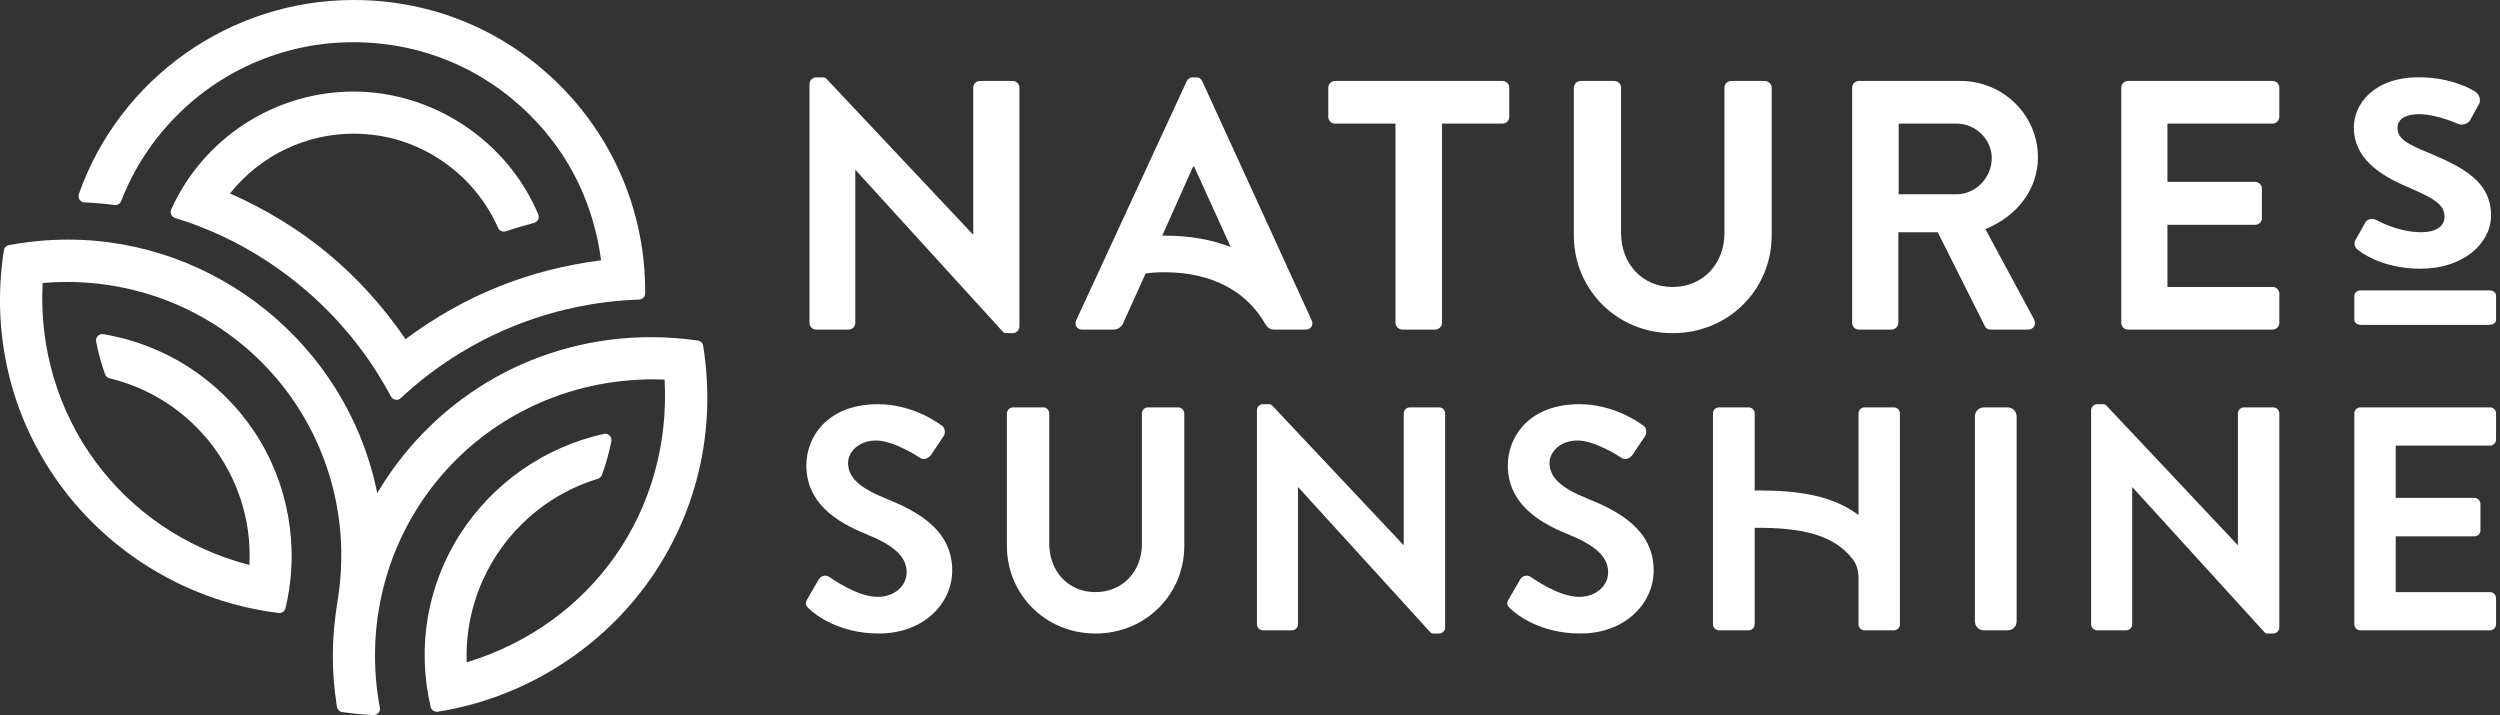
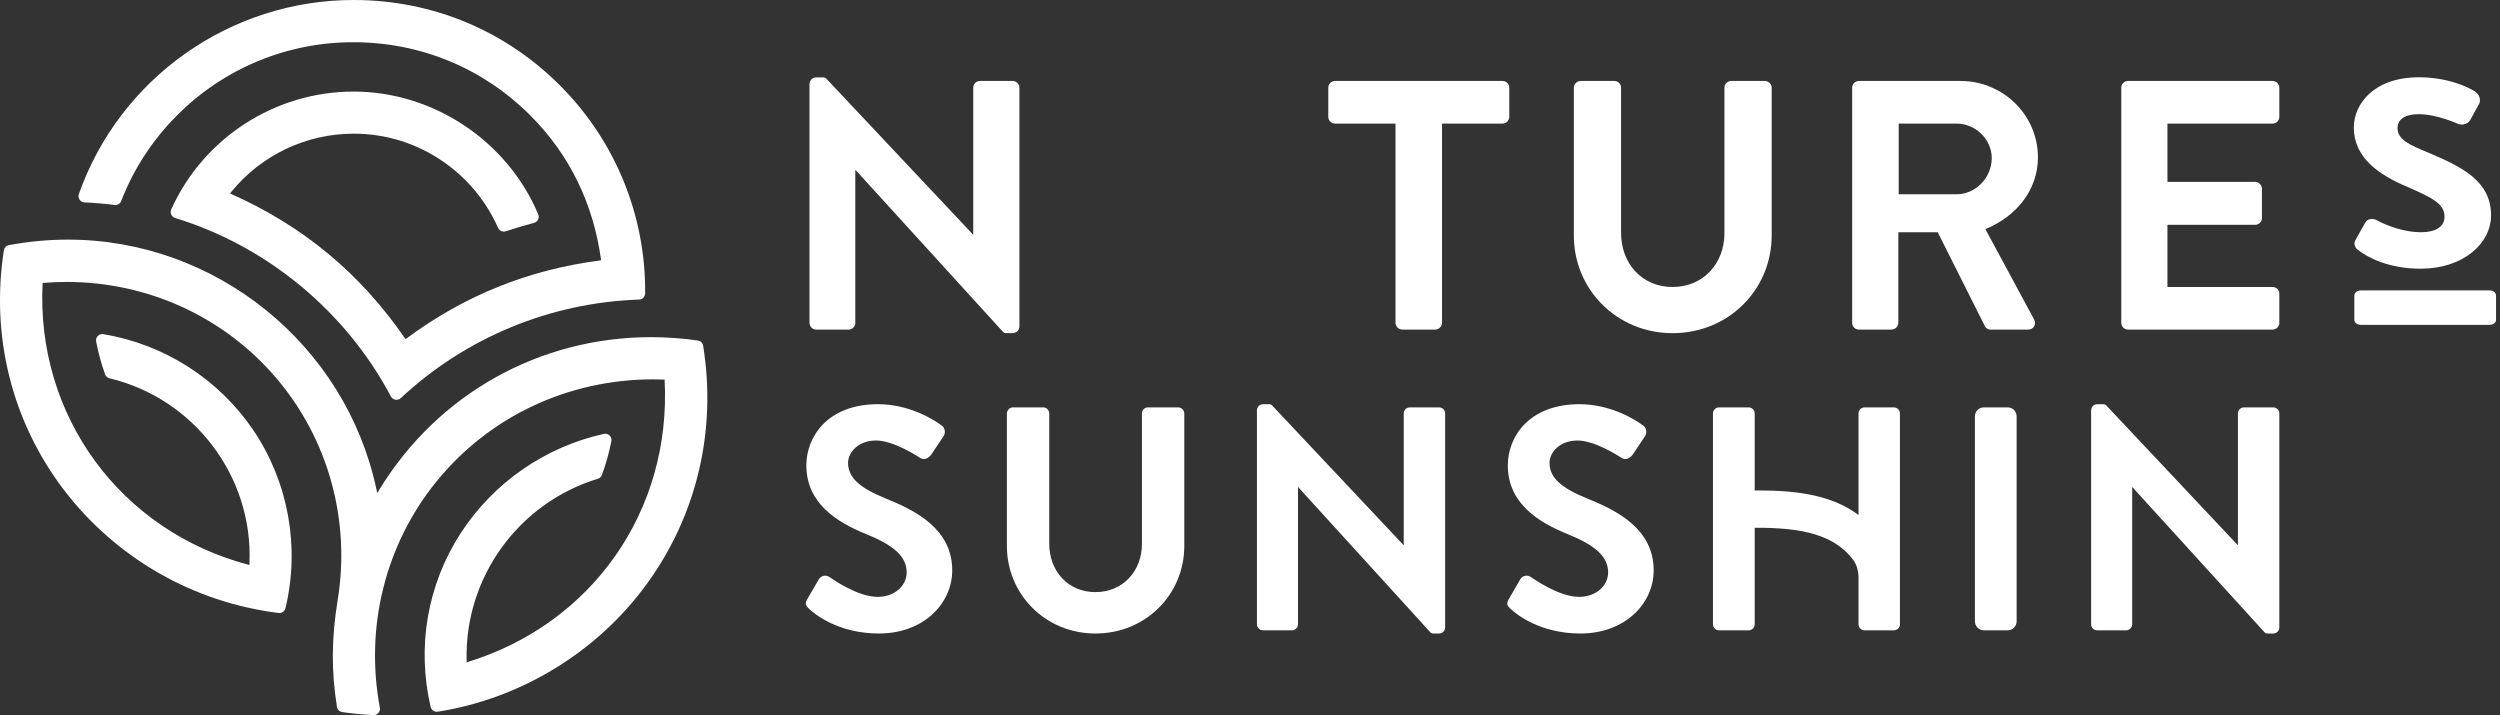
<svg xmlns="http://www.w3.org/2000/svg" width="444" height="127" viewBox="0 0 444 127" fill="none">
  <rect x="0" y="0" width="444" height="127" fill="#333333" stroke="none" />
  <path d="M15.008 35.946C16.787 36.026 18.584 36.176 20.342 36.401C20.589 36.433 20.839 36.381 21.054 36.254C21.268 36.127 21.433 35.932 21.524 35.701C23.738 29.981 27.127 24.789 31.472 20.46C35.579 16.335 40.464 13.066 45.843 10.841C51.222 8.617 56.989 7.481 62.81 7.501C74.661 7.501 85.791 12.105 94.149 20.46C101.141 27.455 105.385 36.123 106.759 46.23C93.836 47.885 82.472 52.469 72.028 60.23C64.019 48.565 53.817 40.098 40.852 34.353L41.127 34.016C43.758 30.802 47.07 28.213 50.824 26.435C54.578 24.658 58.681 23.738 62.834 23.74C68.579 23.74 74.112 25.484 78.831 28.788C83.046 31.73 86.376 35.769 88.46 40.468C88.693 40.991 89.287 41.254 89.828 41.073C91.485 40.523 93.158 40.025 94.846 39.581C95 39.54 95.143 39.466 95.266 39.365C95.389 39.264 95.489 39.138 95.559 38.996C95.63 38.853 95.669 38.697 95.674 38.538C95.68 38.379 95.651 38.221 95.591 38.074C90.118 25.032 76.943 16.263 62.81 16.263C48.861 16.263 36.144 24.479 30.411 37.187C30.346 37.331 30.312 37.488 30.312 37.646C30.312 37.804 30.345 37.961 30.41 38.105C30.476 38.25 30.571 38.378 30.69 38.483C30.808 38.588 30.948 38.666 31.099 38.712C47.431 43.715 61.398 55.271 69.427 70.414C69.507 70.565 69.621 70.696 69.759 70.796C69.898 70.896 70.058 70.963 70.226 70.992C70.395 71.021 70.568 71.01 70.732 70.961C70.895 70.912 71.046 70.826 71.171 70.71C82.701 59.949 97.74 53.73 113.503 53.205C113.791 53.195 114.063 53.075 114.263 52.869C114.464 52.663 114.577 52.387 114.579 52.1C114.699 38.447 109.395 25.305 99.832 15.56C90.032 5.526 76.884 0 62.81 0C40.902 0 21.288 13.849 14.006 34.462C13.947 34.626 13.927 34.802 13.949 34.975C13.97 35.148 14.032 35.314 14.13 35.459C14.227 35.603 14.358 35.723 14.51 35.807C14.663 35.892 14.833 35.94 15.008 35.946Z" fill="white" />
  <path d="M124.881 61.406C124.844 61.171 124.732 60.954 124.563 60.787C124.393 60.62 124.174 60.511 123.939 60.478C121.189 60.08 118.415 59.88 115.637 59.878C95.813 59.878 77.788 69.968 67.424 86.872L66.998 87.567L66.827 86.769C61.312 61.152 38.287 42.557 12.085 42.557C8.589 42.557 5.051 42.888 1.582 43.535C1.355 43.577 1.147 43.689 0.987 43.855C0.826 44.021 0.721 44.232 0.686 44.46C-1.678 59.76 2.114 74.873 11.361 87.023C15.944 93.016 21.676 98.034 28.222 101.784C34.768 105.534 41.997 107.941 49.485 108.863C50.043 108.931 50.566 108.567 50.699 108.018C53.3 97.177 51.231 85.675 45.028 76.454C41.975 71.942 38.035 68.098 33.449 65.157C28.862 62.217 23.725 60.24 18.35 59.349C18.173 59.319 17.991 59.332 17.82 59.388C17.649 59.443 17.494 59.54 17.369 59.669C17.244 59.797 17.151 59.955 17.1 60.127C17.049 60.3 17.041 60.482 17.076 60.658C17.466 62.685 17.969 64.533 18.66 66.474C18.785 66.829 19.083 67.095 19.45 67.183C34.469 70.795 44.925 84.567 44.31 99.938L44.292 100.342C21.424 94.393 6.351 73.833 7.569 50.249C8.985 50.131 10.418 50.072 11.837 50.072C26.279 50.072 39.862 56.308 49.1 67.189C58.333 78.056 62.29 92.434 59.961 106.643C58.865 113.39 58.827 119.218 59.846 125.54C59.926 126.019 60.304 126.397 60.786 126.465C62.666 126.74 64.421 126.908 66.318 126.997L66.369 127C66.532 126.999 66.694 126.962 66.841 126.892C66.989 126.822 67.12 126.721 67.224 126.595C67.329 126.469 67.404 126.322 67.445 126.163C67.486 126.005 67.492 125.839 67.462 125.679C64.779 111.351 68.434 96.722 77.496 85.536C86.849 73.993 100.881 67.373 115.992 67.373C116.672 67.373 117.351 67.387 118.034 67.414C119.287 90.69 105.184 110.834 82.88 117.631L82.871 117.206C82.531 102.529 92.115 89.301 106.18 85.031C106.344 84.981 106.495 84.893 106.62 84.775C106.745 84.657 106.841 84.512 106.901 84.351C107.631 82.35 108.163 80.444 108.577 78.358C108.613 78.177 108.604 77.989 108.55 77.812C108.495 77.636 108.397 77.475 108.265 77.346C108.133 77.217 107.971 77.123 107.793 77.072C107.615 77.022 107.427 77.017 107.247 77.057C96.758 79.386 87.606 85.748 81.769 94.769C75.882 103.93 74.008 114.865 76.479 125.546C76.542 125.821 76.707 126.062 76.942 126.22C77.176 126.378 77.462 126.441 77.741 126.397C92.517 124.077 106.044 115.82 114.848 103.744C123.744 91.547 127.305 76.511 124.881 61.406Z" fill="white" />
  <path d="M181.048 57.972V15.575C181.047 15.257 180.92 14.952 180.695 14.727C180.471 14.502 180.166 14.376 179.848 14.375H174.046C173.728 14.375 173.423 14.502 173.198 14.726C172.973 14.952 172.847 15.257 172.847 15.575V41.629H172.782L146.775 13.991C146.701 13.913 146.612 13.851 146.513 13.809C146.415 13.767 146.308 13.745 146.201 13.746H144.96C144.643 13.747 144.34 13.874 144.116 14.098C143.893 14.322 143.767 14.626 143.766 14.943V57.337C143.766 57.996 144.304 58.537 144.963 58.537H150.702C151.02 58.537 151.326 58.41 151.551 58.185C151.776 57.96 151.902 57.655 151.902 57.337V30.21H151.964L178.101 58.906C178.249 59.072 178.462 59.166 178.68 59.166H179.848C180.165 59.166 180.47 59.039 180.694 58.815C180.919 58.591 181.046 58.29 181.048 57.972Z" fill="white" />
  <path d="M256.657 111.434V73.428C256.657 72.838 256.173 72.353 255.582 72.353H250.38C250.239 72.352 250.099 72.38 249.969 72.434C249.838 72.487 249.72 72.566 249.62 72.666C249.52 72.766 249.44 72.884 249.386 73.014C249.332 73.145 249.304 73.284 249.304 73.426V96.785H249.245L225.928 72.007C225.862 71.938 225.782 71.883 225.695 71.845C225.607 71.807 225.512 71.788 225.416 71.788H224.305C223.714 71.788 223.232 72.27 223.232 72.861V110.867C223.232 111.458 223.714 111.943 224.305 111.943H229.453C230.074 111.943 230.526 111.434 230.526 110.87V86.547H230.585L254.015 112.28C254.148 112.427 254.337 112.51 254.535 112.51H255.582C256.173 112.51 256.657 112.025 256.657 111.434Z" fill="white" />
  <path d="M404.808 111.434V73.428C404.808 72.838 404.323 72.353 403.732 72.353H398.53C398.389 72.352 398.25 72.38 398.119 72.434C397.989 72.487 397.87 72.566 397.77 72.666C397.67 72.766 397.591 72.884 397.537 73.014C397.483 73.145 397.455 73.284 397.455 73.426V96.785H397.396L374.078 72.007C374.012 71.938 373.933 71.883 373.845 71.846C373.757 71.808 373.662 71.788 373.567 71.788H372.455C371.864 71.788 371.383 72.27 371.383 72.861V110.867C371.383 111.458 371.864 111.943 372.455 111.943H377.604C378.224 111.943 378.676 111.434 378.676 110.87V86.547H378.736L402.168 112.279C402.299 112.427 402.488 112.51 402.686 112.51H403.732C404.323 112.51 404.808 112.025 404.808 111.434Z" fill="white" />
  <path d="M268.047 20.75V15.578C268.048 15.421 268.017 15.264 267.957 15.119C267.896 14.973 267.808 14.841 267.697 14.729C267.585 14.617 267.453 14.529 267.307 14.469C267.161 14.409 267.005 14.378 266.847 14.378H237.102C236.944 14.378 236.788 14.409 236.643 14.47C236.498 14.53 236.366 14.619 236.254 14.73C236.143 14.841 236.055 14.974 235.995 15.119C235.935 15.265 235.904 15.421 235.905 15.578V20.75C235.905 21.38 236.407 21.947 237.102 21.947H247.841V57.34C247.852 57.655 247.983 57.953 248.205 58.175C248.428 58.398 248.727 58.527 249.041 58.537H254.908C255.222 58.526 255.52 58.397 255.742 58.174C255.964 57.952 256.094 57.654 256.105 57.34V21.947H266.847C267.165 21.947 267.469 21.821 267.694 21.596C267.918 21.372 268.047 21.068 268.047 20.75Z" fill="white" />
  <path d="M314.652 41.819V15.575C314.641 15.261 314.511 14.962 314.288 14.74C314.065 14.518 313.767 14.389 313.452 14.378H307.462C307.304 14.378 307.148 14.409 307.002 14.469C306.856 14.529 306.723 14.617 306.611 14.729C306.5 14.84 306.411 14.973 306.351 15.118C306.29 15.264 306.259 15.421 306.259 15.578V41.441C306.259 46.739 302.538 50.968 297.05 50.968C291.562 50.968 287.903 46.742 287.903 41.378V15.578C287.904 15.421 287.873 15.264 287.813 15.119C287.753 14.973 287.664 14.841 287.553 14.729C287.441 14.617 287.309 14.529 287.163 14.469C287.017 14.409 286.861 14.378 286.703 14.378H280.71C280.396 14.389 280.097 14.52 279.875 14.742C279.653 14.965 279.523 15.264 279.513 15.578V41.822C279.513 51.409 287.147 59.17 297.05 59.17C307.015 59.17 314.649 51.409 314.649 41.822L314.652 41.819Z" fill="white" />
  <path d="M403.609 14.378H377.935C377.778 14.378 377.622 14.409 377.477 14.47C377.331 14.53 377.199 14.619 377.088 14.73C376.977 14.841 376.889 14.974 376.829 15.119C376.769 15.265 376.738 15.421 376.739 15.578V57.334C376.739 57.967 377.241 58.534 377.935 58.534H403.611C403.929 58.533 404.233 58.407 404.457 58.183C404.681 57.959 404.808 57.654 404.808 57.337V52.165C404.808 51.848 404.682 51.543 404.458 51.318C404.234 51.093 403.929 50.966 403.611 50.966H384.937V39.927H400.52C400.838 39.927 401.142 39.801 401.367 39.577C401.591 39.352 401.717 39.048 401.717 38.73V33.494C401.706 33.18 401.576 32.882 401.354 32.66C401.132 32.437 400.834 32.308 400.52 32.297H384.937V21.947H403.611C403.929 21.947 404.233 21.821 404.458 21.596C404.682 21.372 404.808 21.068 404.808 20.75V15.578C404.809 15.421 404.778 15.265 404.718 15.119C404.658 14.974 404.57 14.841 404.459 14.73C404.348 14.619 404.216 14.53 404.07 14.47C403.925 14.409 403.766 14.378 403.609 14.378Z" fill="white" />
  <path d="M442.099 51.574H419.328C418.634 51.574 418.129 51.967 418.129 52.508V56.811C418.129 57.302 418.634 57.695 419.328 57.695H442.099C442.794 57.695 443.299 57.302 443.299 56.808V52.508C443.299 51.967 442.794 51.574 442.099 51.574Z" fill="white" />
  <path d="M157.293 88.527C152.712 86.66 150.617 84.851 150.617 82.194C150.617 80.382 152.372 78.234 155.596 78.234C158.705 78.234 163.005 81.062 163.458 81.346C164.137 81.798 164.985 81.346 165.438 80.666L167.586 77.445C167.982 76.874 167.814 75.914 167.246 75.574C166.117 74.726 161.705 71.785 155.936 71.785C146.94 71.785 143.207 77.61 143.207 82.643C143.207 89.322 148.527 92.715 153.844 94.861C158.593 96.788 161.025 98.768 161.025 101.649C161.025 104.081 158.821 106.005 155.88 106.005C152.204 106.005 147.62 102.669 147.339 102.5C147.191 102.389 147.02 102.31 146.839 102.269C146.658 102.228 146.47 102.226 146.288 102.264C146.106 102.301 145.934 102.377 145.783 102.486C145.633 102.595 145.507 102.735 145.415 102.896L143.376 106.401C142.868 107.306 143.151 107.589 143.663 108.098C144.792 109.173 148.976 112.51 156.105 112.51C164.081 112.51 169.114 107.137 169.114 101.309C169.114 94.016 162.778 90.732 157.293 88.527Z" fill="white" />
  <path d="M209.255 72.35H203.882C203.597 72.35 203.323 72.464 203.121 72.665C202.92 72.867 202.806 73.141 202.806 73.426V96.617C202.806 101.369 199.467 105.158 194.549 105.158C189.628 105.158 186.345 101.369 186.345 96.561V73.426C186.345 73.285 186.318 73.145 186.264 73.015C186.21 72.884 186.131 72.766 186.032 72.666C185.932 72.566 185.814 72.486 185.683 72.432C185.553 72.378 185.413 72.35 185.272 72.35H179.899C179.617 72.36 179.349 72.476 179.149 72.676C178.95 72.876 178.833 73.144 178.824 73.426V96.957C178.824 105.554 185.668 112.511 194.549 112.511C203.486 112.511 210.331 105.554 210.331 96.957V73.426C210.321 73.144 210.205 72.876 210.005 72.676C209.805 72.476 209.537 72.36 209.255 72.35Z" fill="white" />
  <path d="M281.873 88.527C277.292 86.66 275.197 84.851 275.197 82.194C275.197 80.382 276.95 78.234 280.177 78.234C283.286 78.234 287.583 81.062 288.038 81.346C288.718 81.798 289.563 81.346 290.018 80.666L292.167 77.445C292.56 76.874 292.394 75.914 291.827 75.574C290.695 74.726 286.283 71.785 280.514 71.785C271.521 71.785 267.788 77.61 267.788 82.643C267.788 89.322 273.105 92.715 278.421 94.861C283.174 96.788 285.603 98.768 285.603 101.649C285.603 104.081 283.398 106.005 280.458 106.005C276.781 106.005 272.197 102.669 271.917 102.5C271.768 102.389 271.598 102.31 271.416 102.269C271.235 102.228 271.047 102.226 270.865 102.264C270.683 102.301 270.511 102.377 270.361 102.486C270.211 102.595 270.085 102.735 269.993 102.896L267.96 106.401C267.448 107.306 267.729 107.589 268.24 108.098C269.372 109.173 273.56 112.51 280.685 112.51C288.659 112.51 293.692 107.137 293.692 101.309C293.692 94.016 287.361 90.732 281.873 88.527Z" fill="white" />
  <path d="M336.351 72.35H331.149C331.008 72.35 330.867 72.377 330.736 72.431C330.605 72.484 330.486 72.564 330.386 72.663C330.286 72.763 330.206 72.882 330.152 73.013C330.098 73.144 330.07 73.284 330.071 73.426V91.471C325.567 88.073 319.609 87.103 312.345 87.103C312.102 87.103 311.872 87.118 311.632 87.121V73.426C311.633 73.285 311.605 73.145 311.551 73.015C311.498 72.884 311.419 72.766 311.319 72.666C311.219 72.566 311.101 72.486 310.971 72.432C310.84 72.378 310.701 72.35 310.56 72.35H305.299C304.708 72.35 304.223 72.835 304.223 73.426V110.87C304.223 111.461 304.705 111.946 305.296 111.946H310.557C311.177 111.946 311.632 111.438 311.632 110.87V93.747L311.647 93.732C319.792 93.688 325.579 94.876 329.013 99.273C329.737 100.199 330.071 101.372 330.071 102.548V110.87C330.071 111.438 330.523 111.946 331.146 111.946H336.348C336.939 111.946 337.427 111.461 337.427 110.87V73.426C337.427 72.835 336.942 72.35 336.351 72.35Z" fill="white" />
  <path d="M352.334 111.946C351.913 111.946 351.508 111.779 351.21 111.48C350.912 111.182 350.744 110.778 350.744 110.356V73.94C350.744 73.063 351.454 72.35 352.334 72.35H356.563C357.441 72.35 358.153 73.063 358.153 73.94V110.356C358.153 111.234 357.444 111.946 356.563 111.946H352.334Z" fill="white" />
-   <path d="M442.223 72.35H419.201C419.06 72.35 418.92 72.378 418.79 72.432C418.66 72.486 418.541 72.566 418.442 72.666C418.342 72.766 418.263 72.884 418.209 73.015C418.156 73.145 418.128 73.285 418.129 73.426V110.87C418.129 111.438 418.581 111.946 419.201 111.946H442.223C442.844 111.946 443.299 111.438 443.299 110.87V106.23C443.298 105.946 443.185 105.673 442.983 105.472C442.781 105.271 442.508 105.158 442.223 105.158H425.481V95.257H439.451C439.736 95.257 440.009 95.144 440.211 94.943C440.413 94.742 440.526 94.469 440.527 94.184V89.491C440.518 89.209 440.402 88.94 440.202 88.74C440.002 88.541 439.734 88.424 439.451 88.416H425.481V79.139H442.223C442.844 79.139 443.299 78.63 443.299 78.066V73.426C443.299 73.141 443.186 72.867 442.984 72.665C442.782 72.464 442.509 72.35 442.223 72.35Z" fill="white" />
-   <path d="M206.415 41.869L211.889 29.583H212.078L218.387 43.462L218.565 43.861C215.187 42.575 211.333 41.854 207.006 41.854C206.805 41.854 206.613 41.866 206.415 41.869ZM224.739 57.562C225.132 58.224 225.566 58.537 226.396 58.537H231.885C232.83 58.537 233.336 57.718 232.957 56.897L213.529 14.443C213.34 14.062 213.086 13.748 212.456 13.748H211.824C211.256 13.748 210.94 14.062 210.751 14.443L191.13 56.897C190.755 57.718 191.26 58.54 192.206 58.54H197.694C198.093 58.548 198.485 58.43 198.813 58.203C199.142 57.976 199.39 57.651 199.524 57.275L202.615 50.463L203.46 48.548C204.524 48.429 205.617 48.35 206.755 48.35C215.562 48.35 221.553 51.967 224.736 57.582L224.739 57.562Z" fill="white" />
  <path d="M337.206 34.504V21.947H347.491C350.833 21.947 353.735 24.725 353.735 28.068C353.735 31.599 350.833 34.504 347.491 34.504H337.206ZM328.943 57.34C328.943 57.97 329.445 58.537 330.14 58.537H335.947C336.261 58.526 336.559 58.397 336.781 58.174C337.003 57.952 337.133 57.654 337.144 57.34V41.254H344.145L352.538 57.97C352.662 58.224 352.976 58.537 353.546 58.537H360.169C361.242 58.537 361.685 57.532 361.242 56.708L352.6 40.684C358.088 38.476 361.936 33.745 361.936 27.943C361.936 20.437 355.754 14.378 348.182 14.378H330.14C329.982 14.378 329.826 14.409 329.681 14.47C329.536 14.53 329.404 14.619 329.292 14.73C329.181 14.841 329.093 14.974 329.033 15.119C328.973 15.265 328.942 15.421 328.943 15.578V57.34Z" fill="white" />
  <path d="M418.291 42.705L420.061 39.545C420.398 38.898 421.326 38.656 422.168 39.141C422.168 39.141 425.88 41.245 430.012 41.245C432.542 41.245 434.146 40.275 434.146 38.493C434.146 36.306 432.291 35.257 427.651 33.233C422.423 31.046 418.037 27.972 418.037 22.629C418.037 18.58 421.495 13.727 429.592 13.727C434.315 13.727 437.855 15.184 439.543 16.234C440.302 16.718 440.725 17.77 440.217 18.583L438.698 21.332C438.278 22.065 437.182 22.307 436.508 21.982C436.508 21.982 432.796 20.282 429.592 20.282C426.726 20.282 425.798 21.494 425.798 22.712C425.798 24.816 427.905 25.703 431.194 27.08C437.35 29.672 442.41 32.181 442.41 38.251C442.41 43.269 437.433 47.72 429.929 47.72C424.279 47.72 420.567 45.778 418.796 44.401C418.291 44.076 417.954 43.352 418.291 42.705Z" fill="white" />
</svg>